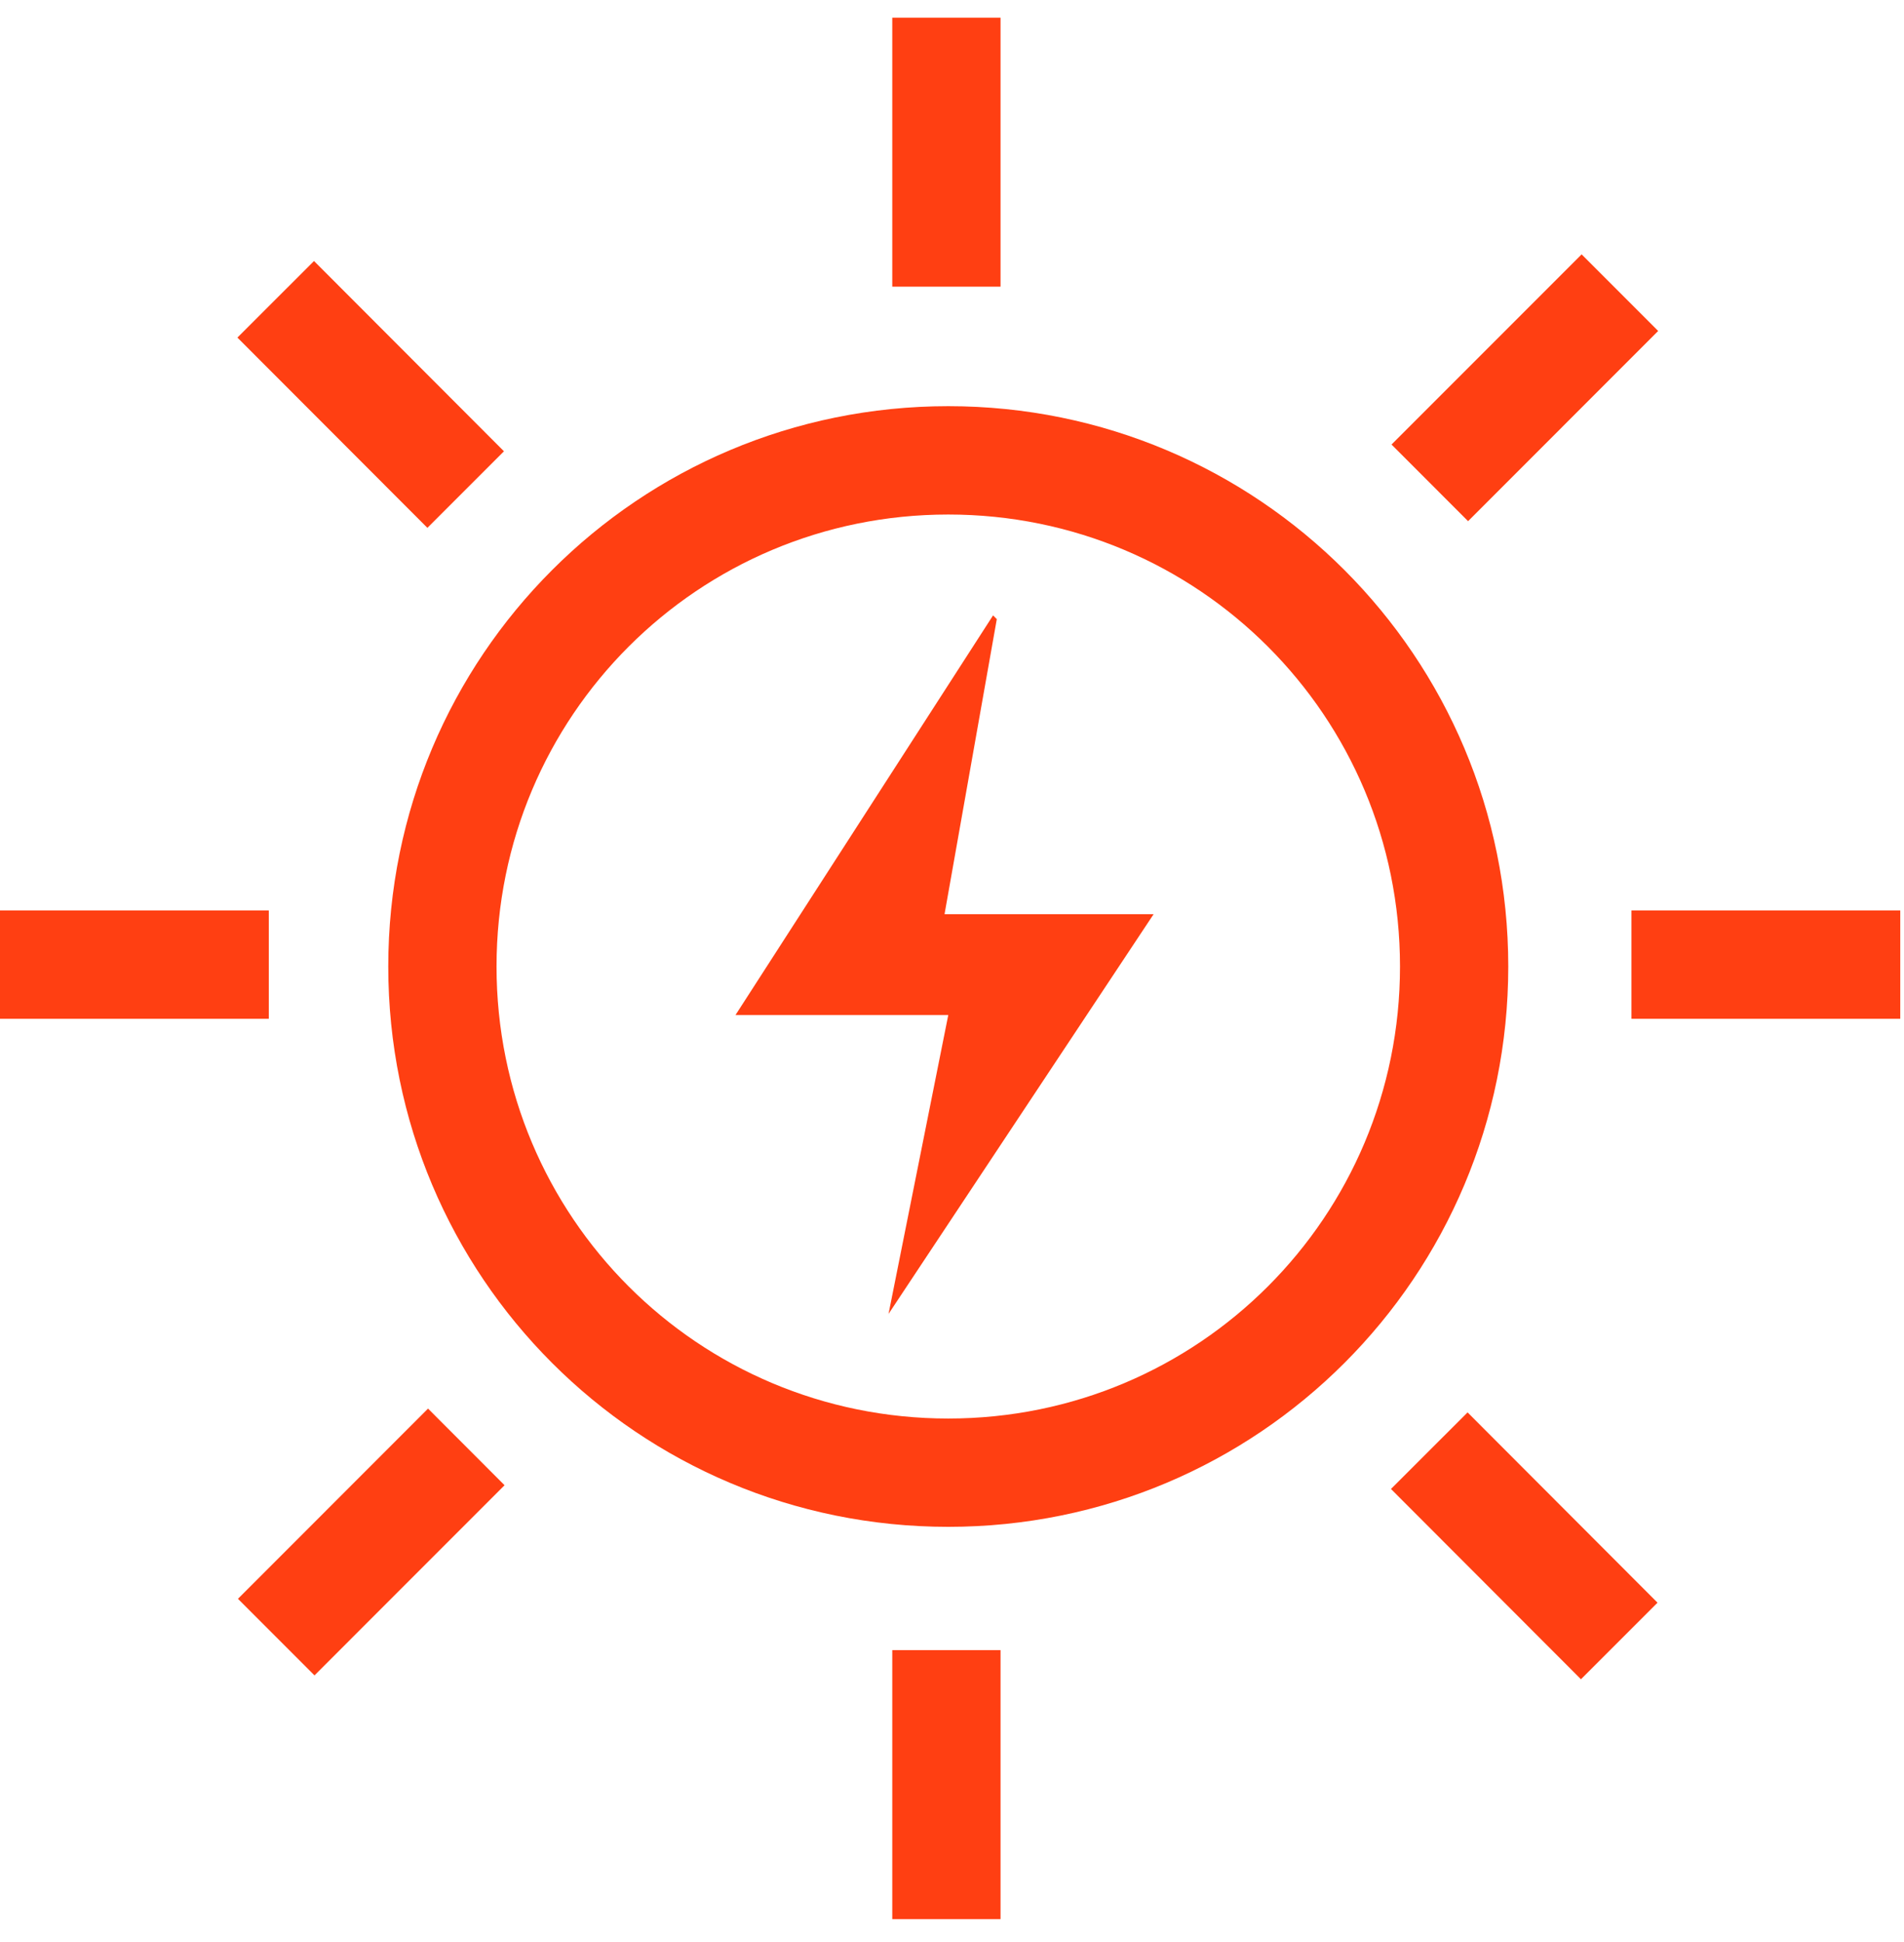
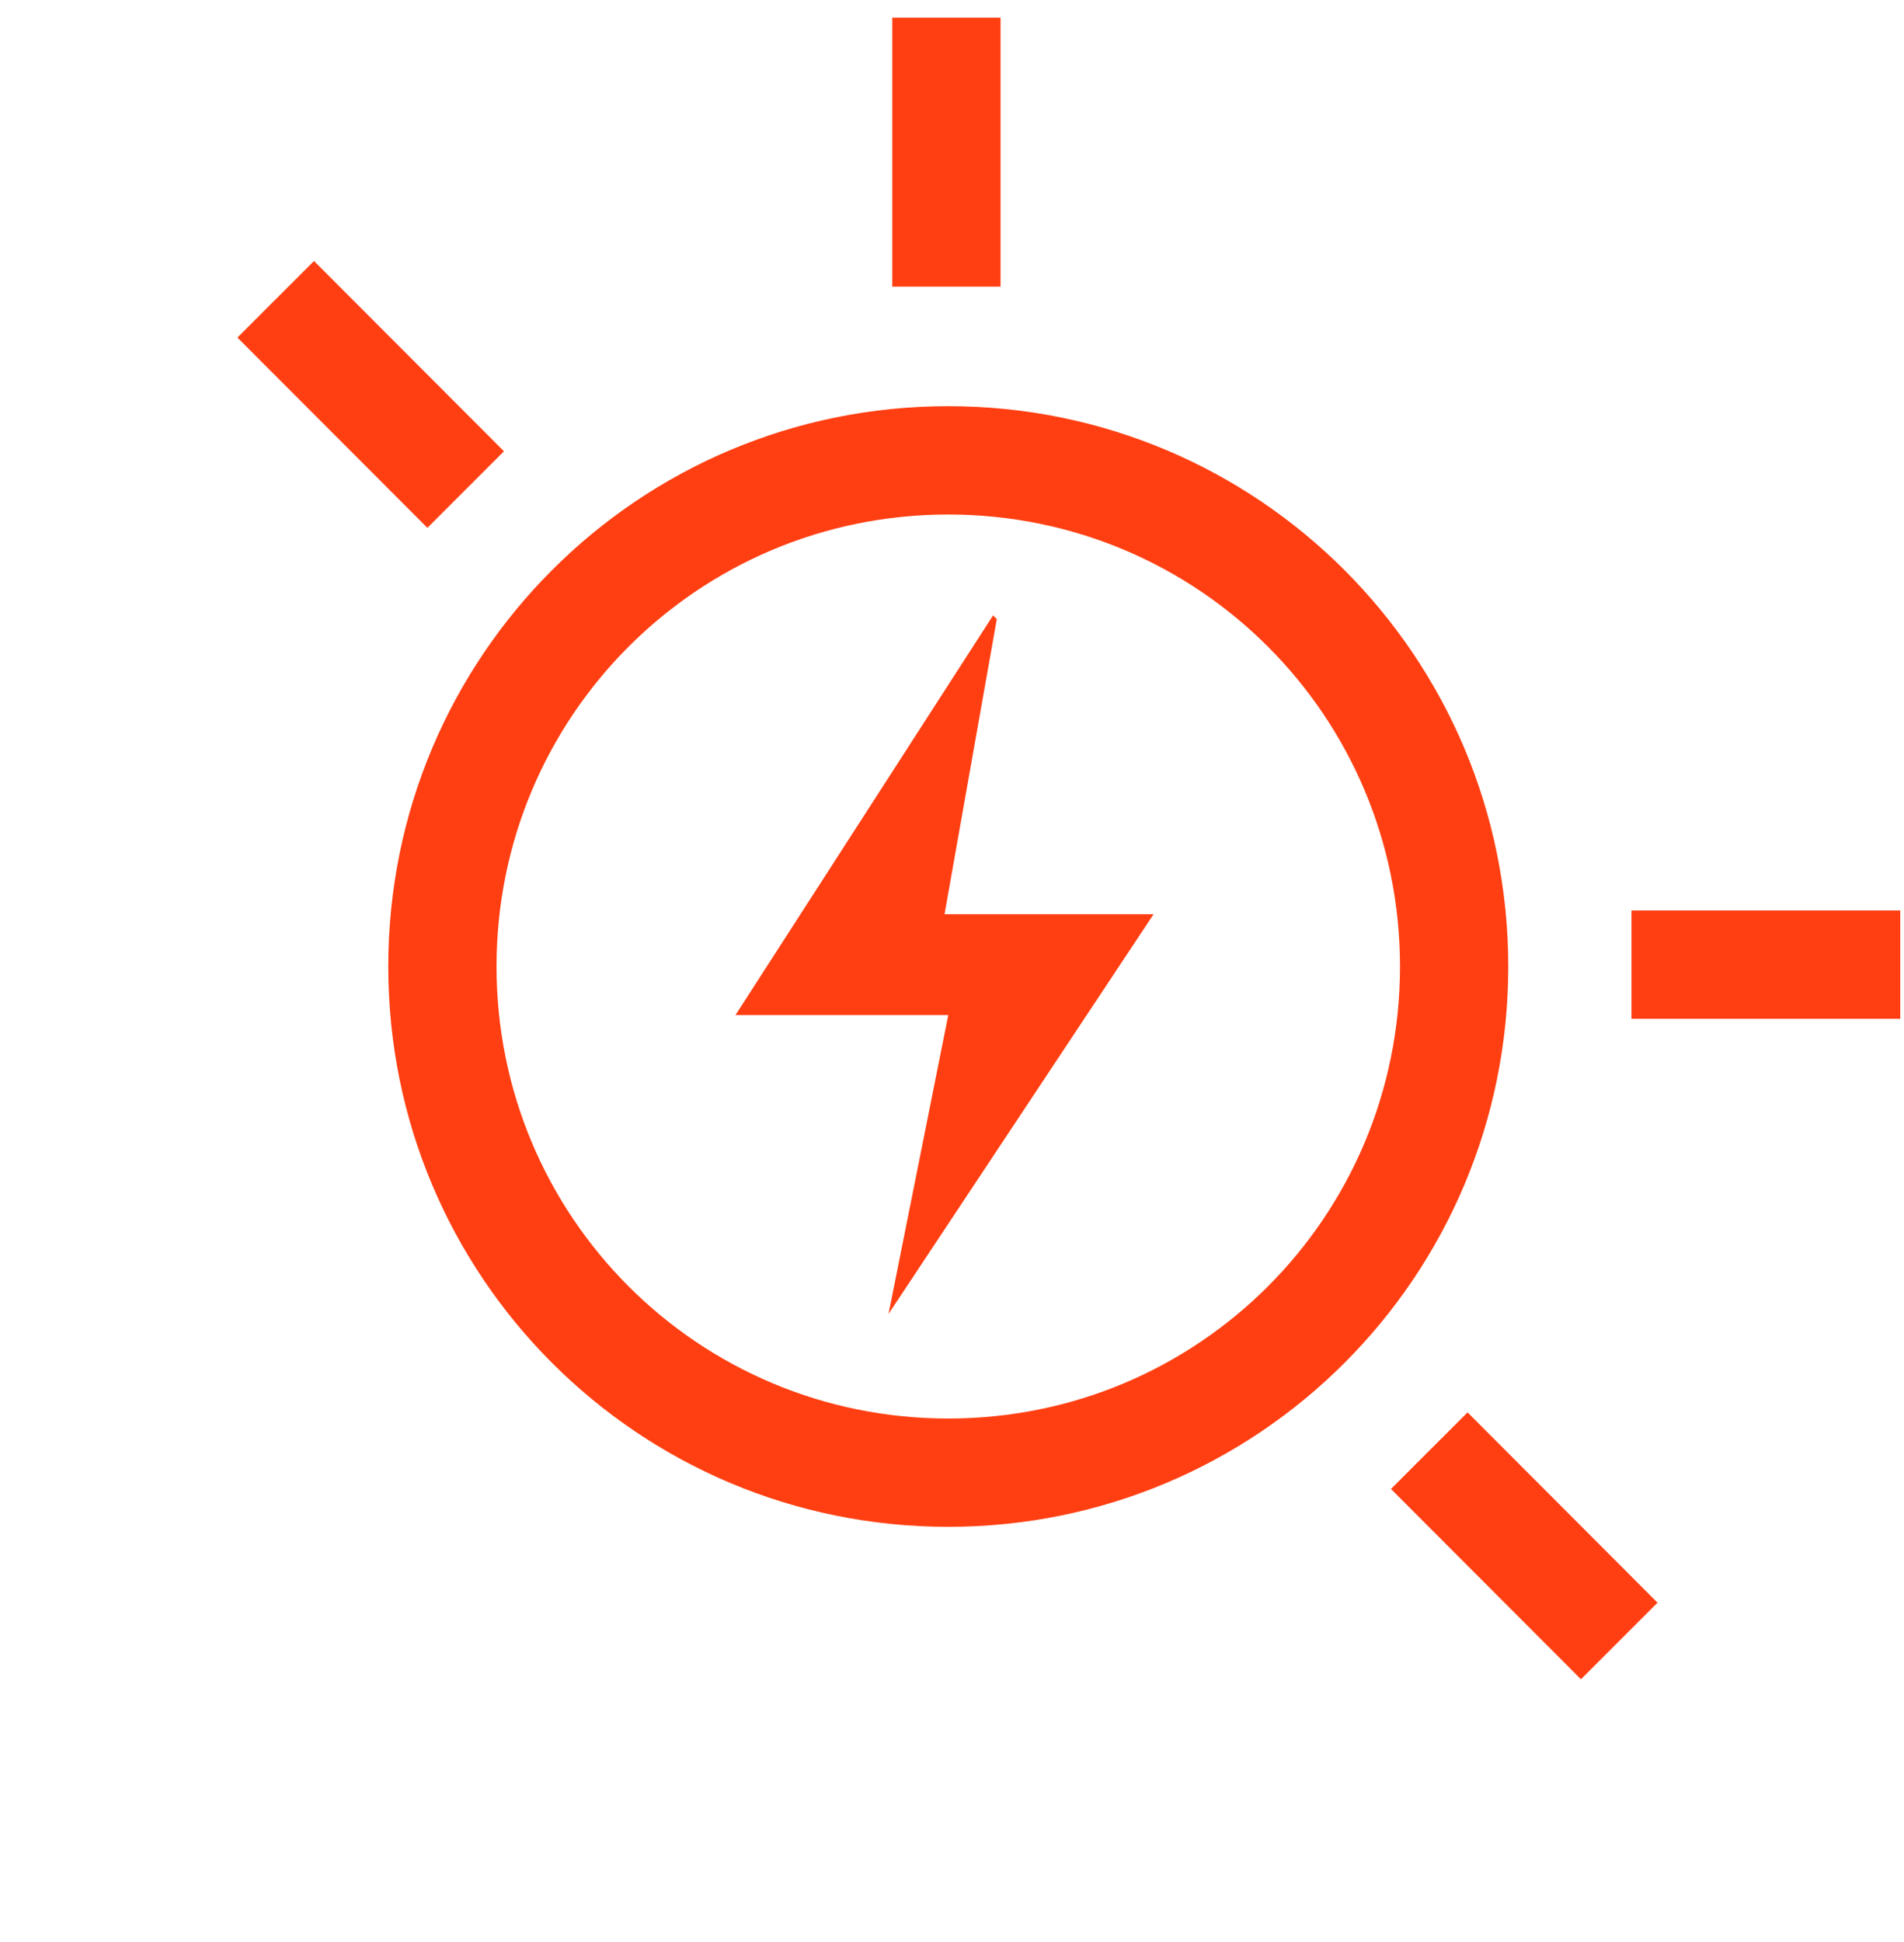
<svg xmlns="http://www.w3.org/2000/svg" width="51" height="52" viewBox="0 0 51 52" fill="none">
  <path d="M26.8 0.474H23.9V7.676H26.8V0.474Z" fill="#FF3F12" />
-   <path d="M26.8 44.184H23.9V51.386H26.8V44.184Z" fill="#FF3F12" />
  <path d="M26.7 16.578L25.3 24.479H30.9L23.8 35.182L25.4 27.18H19.7L26.6 16.478L26.7 16.578Z" fill="#FF3F12" />
  <path d="M25.4 40.883C17.1 40.883 10.4 34.182 10.4 25.88C10.4 17.578 17.1 10.876 25.4 10.876C33.7 10.876 40.4 17.578 40.4 25.88C40.4 34.182 33.7 40.883 25.4 40.883ZM25.4 13.777C18.7 13.777 13.3 19.178 13.3 25.88C13.3 32.581 18.7 37.983 25.4 37.983C32.1 37.983 37.5 32.581 37.5 25.88C37.5 19.178 32.1 13.777 25.4 13.777Z" fill="#FF3F12" />
-   <path d="M42.365 6.811L37.273 11.903L39.324 13.955L44.415 8.862L42.365 6.811Z" fill="#FF3F12" />
-   <path d="M11.465 37.717L6.374 42.81L8.424 44.861L13.515 39.769L11.465 37.717Z" fill="#FF3F12" />
  <path d="M8.411 6.989L6.359 9.039L11.448 14.134L13.499 12.084L8.411 6.989Z" fill="#FF3F12" />
  <path d="M39.31 37.819L37.258 39.869L42.347 44.964L44.398 42.914L39.31 37.819Z" fill="#FF3F12" />
-   <path d="M7.2 24.379H0V27.28H7.2V24.379Z" fill="#FF3F12" />
+   <path d="M7.2 24.379H0V27.28V24.379Z" fill="#FF3F12" />
  <path d="M50.9 24.379H43.7V27.28H50.9V24.379Z" fill="#FF3F12" />
</svg>